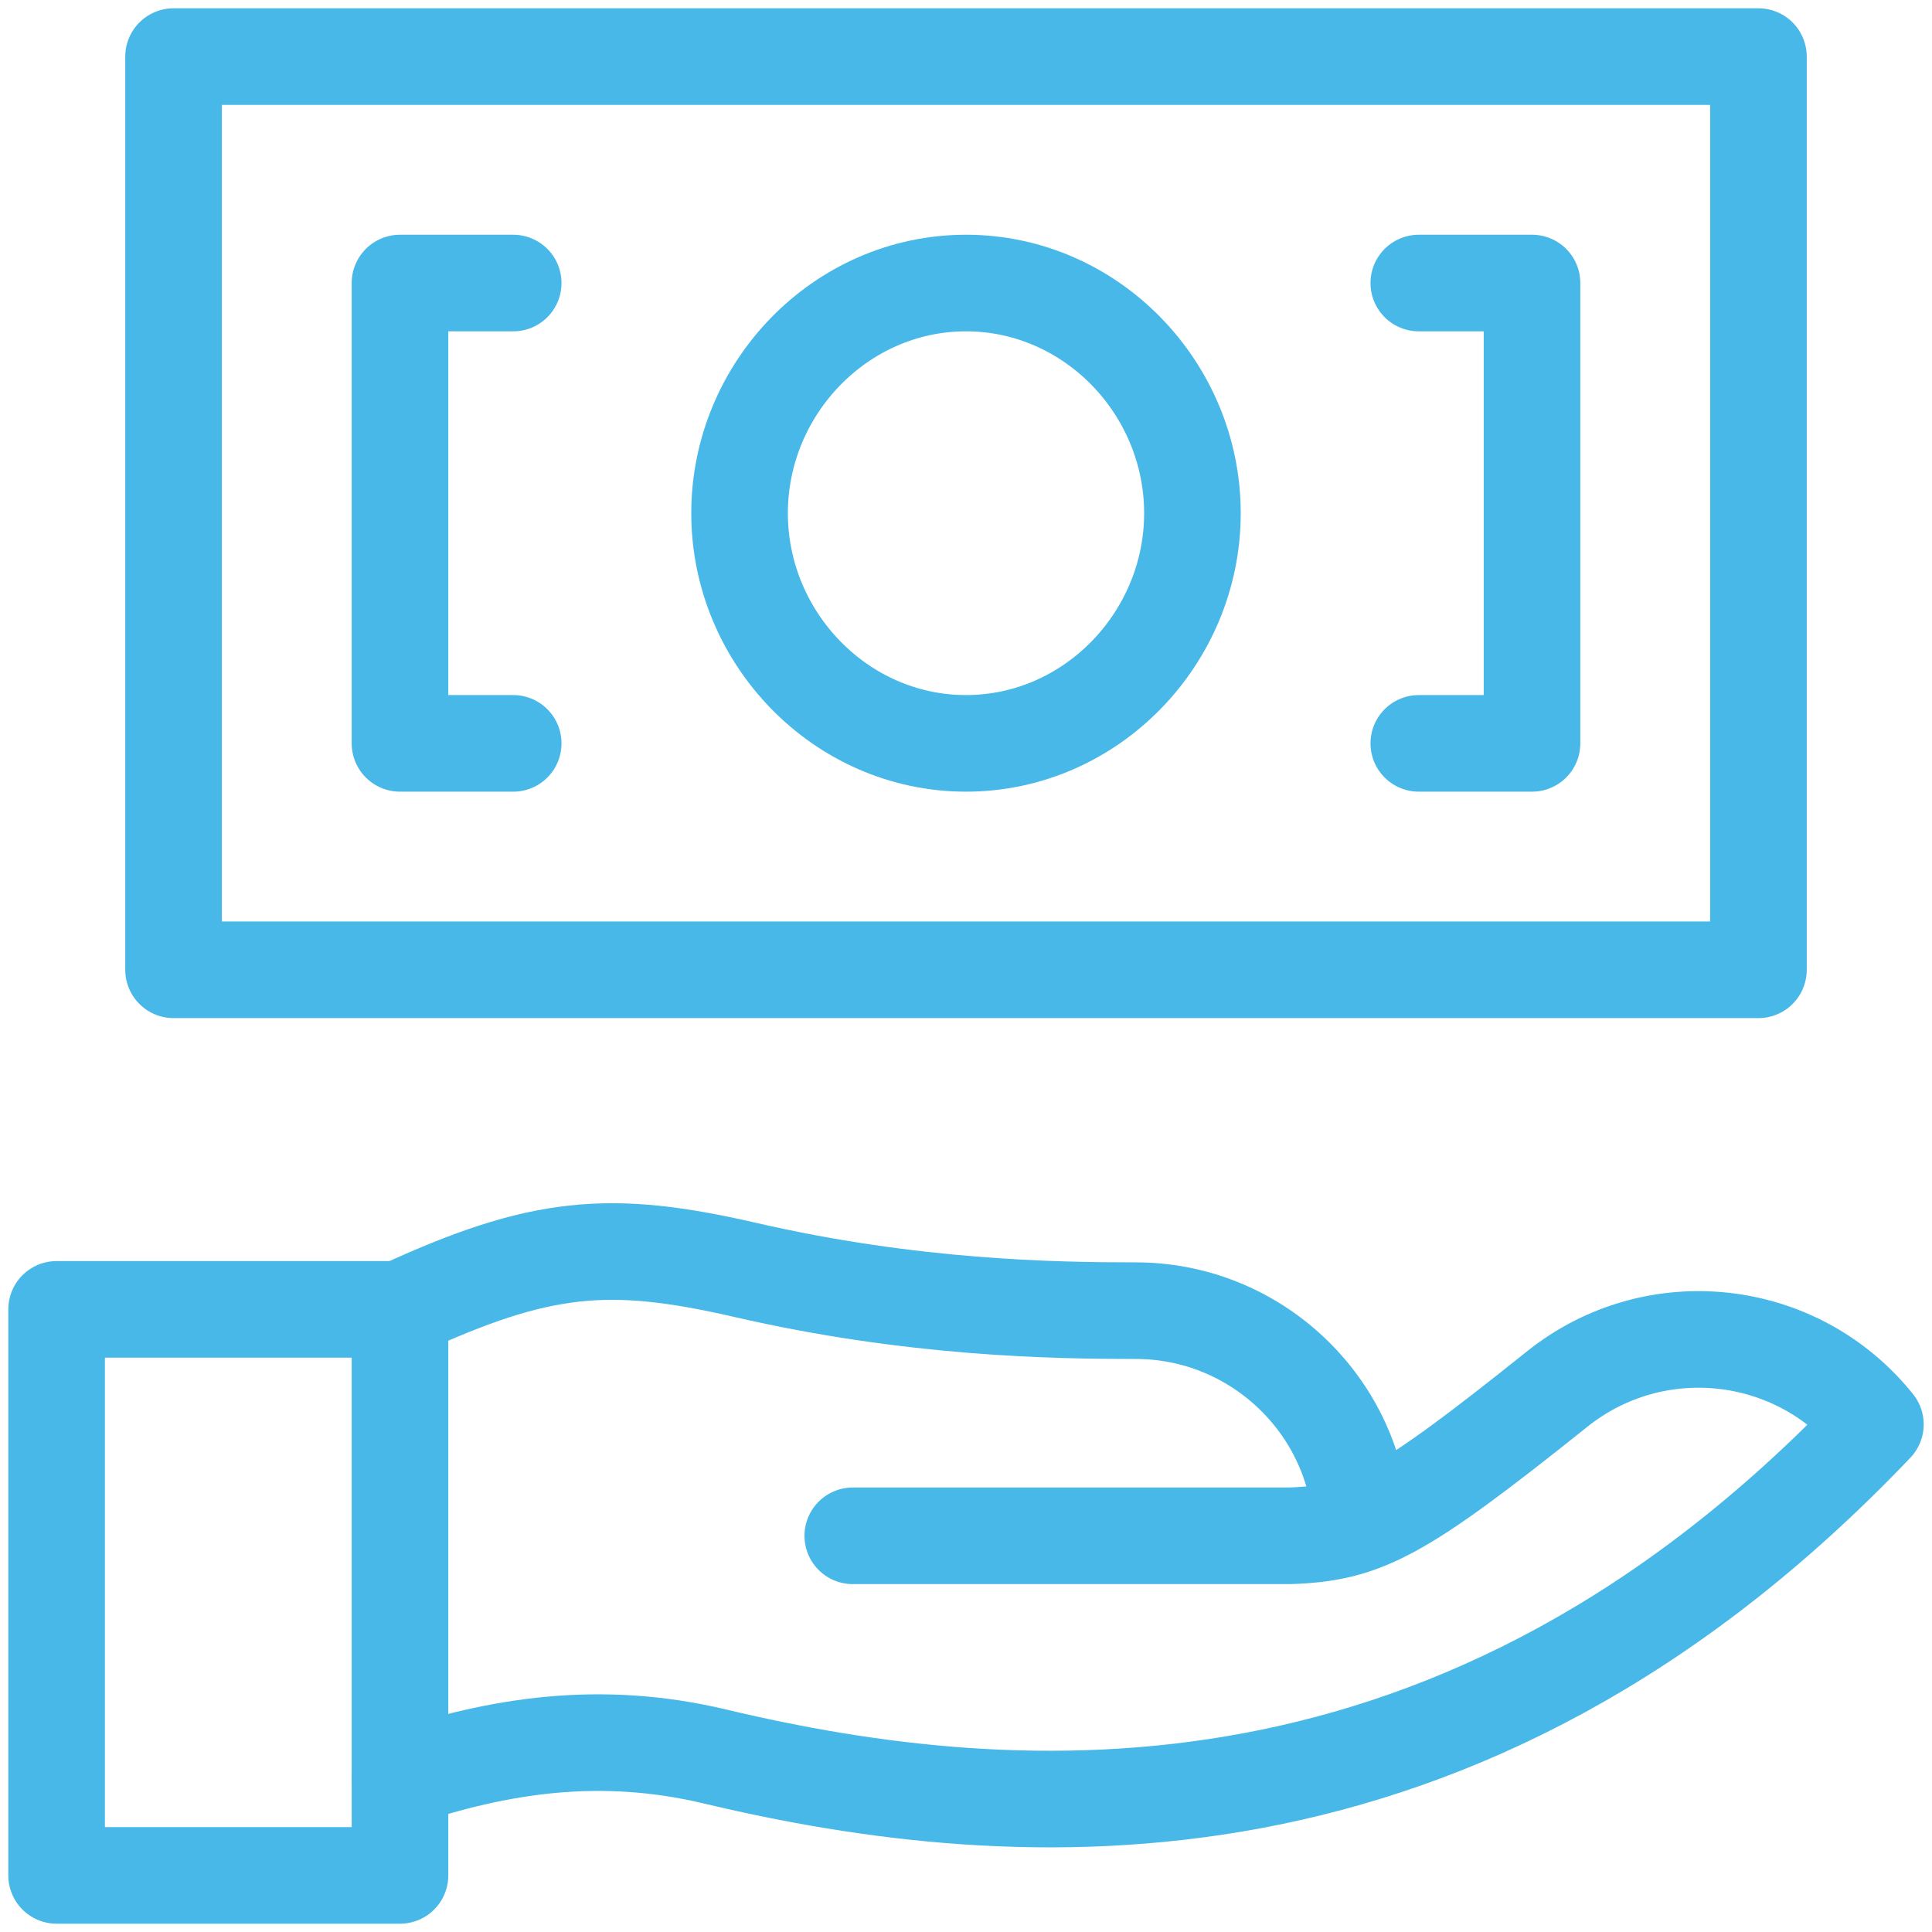
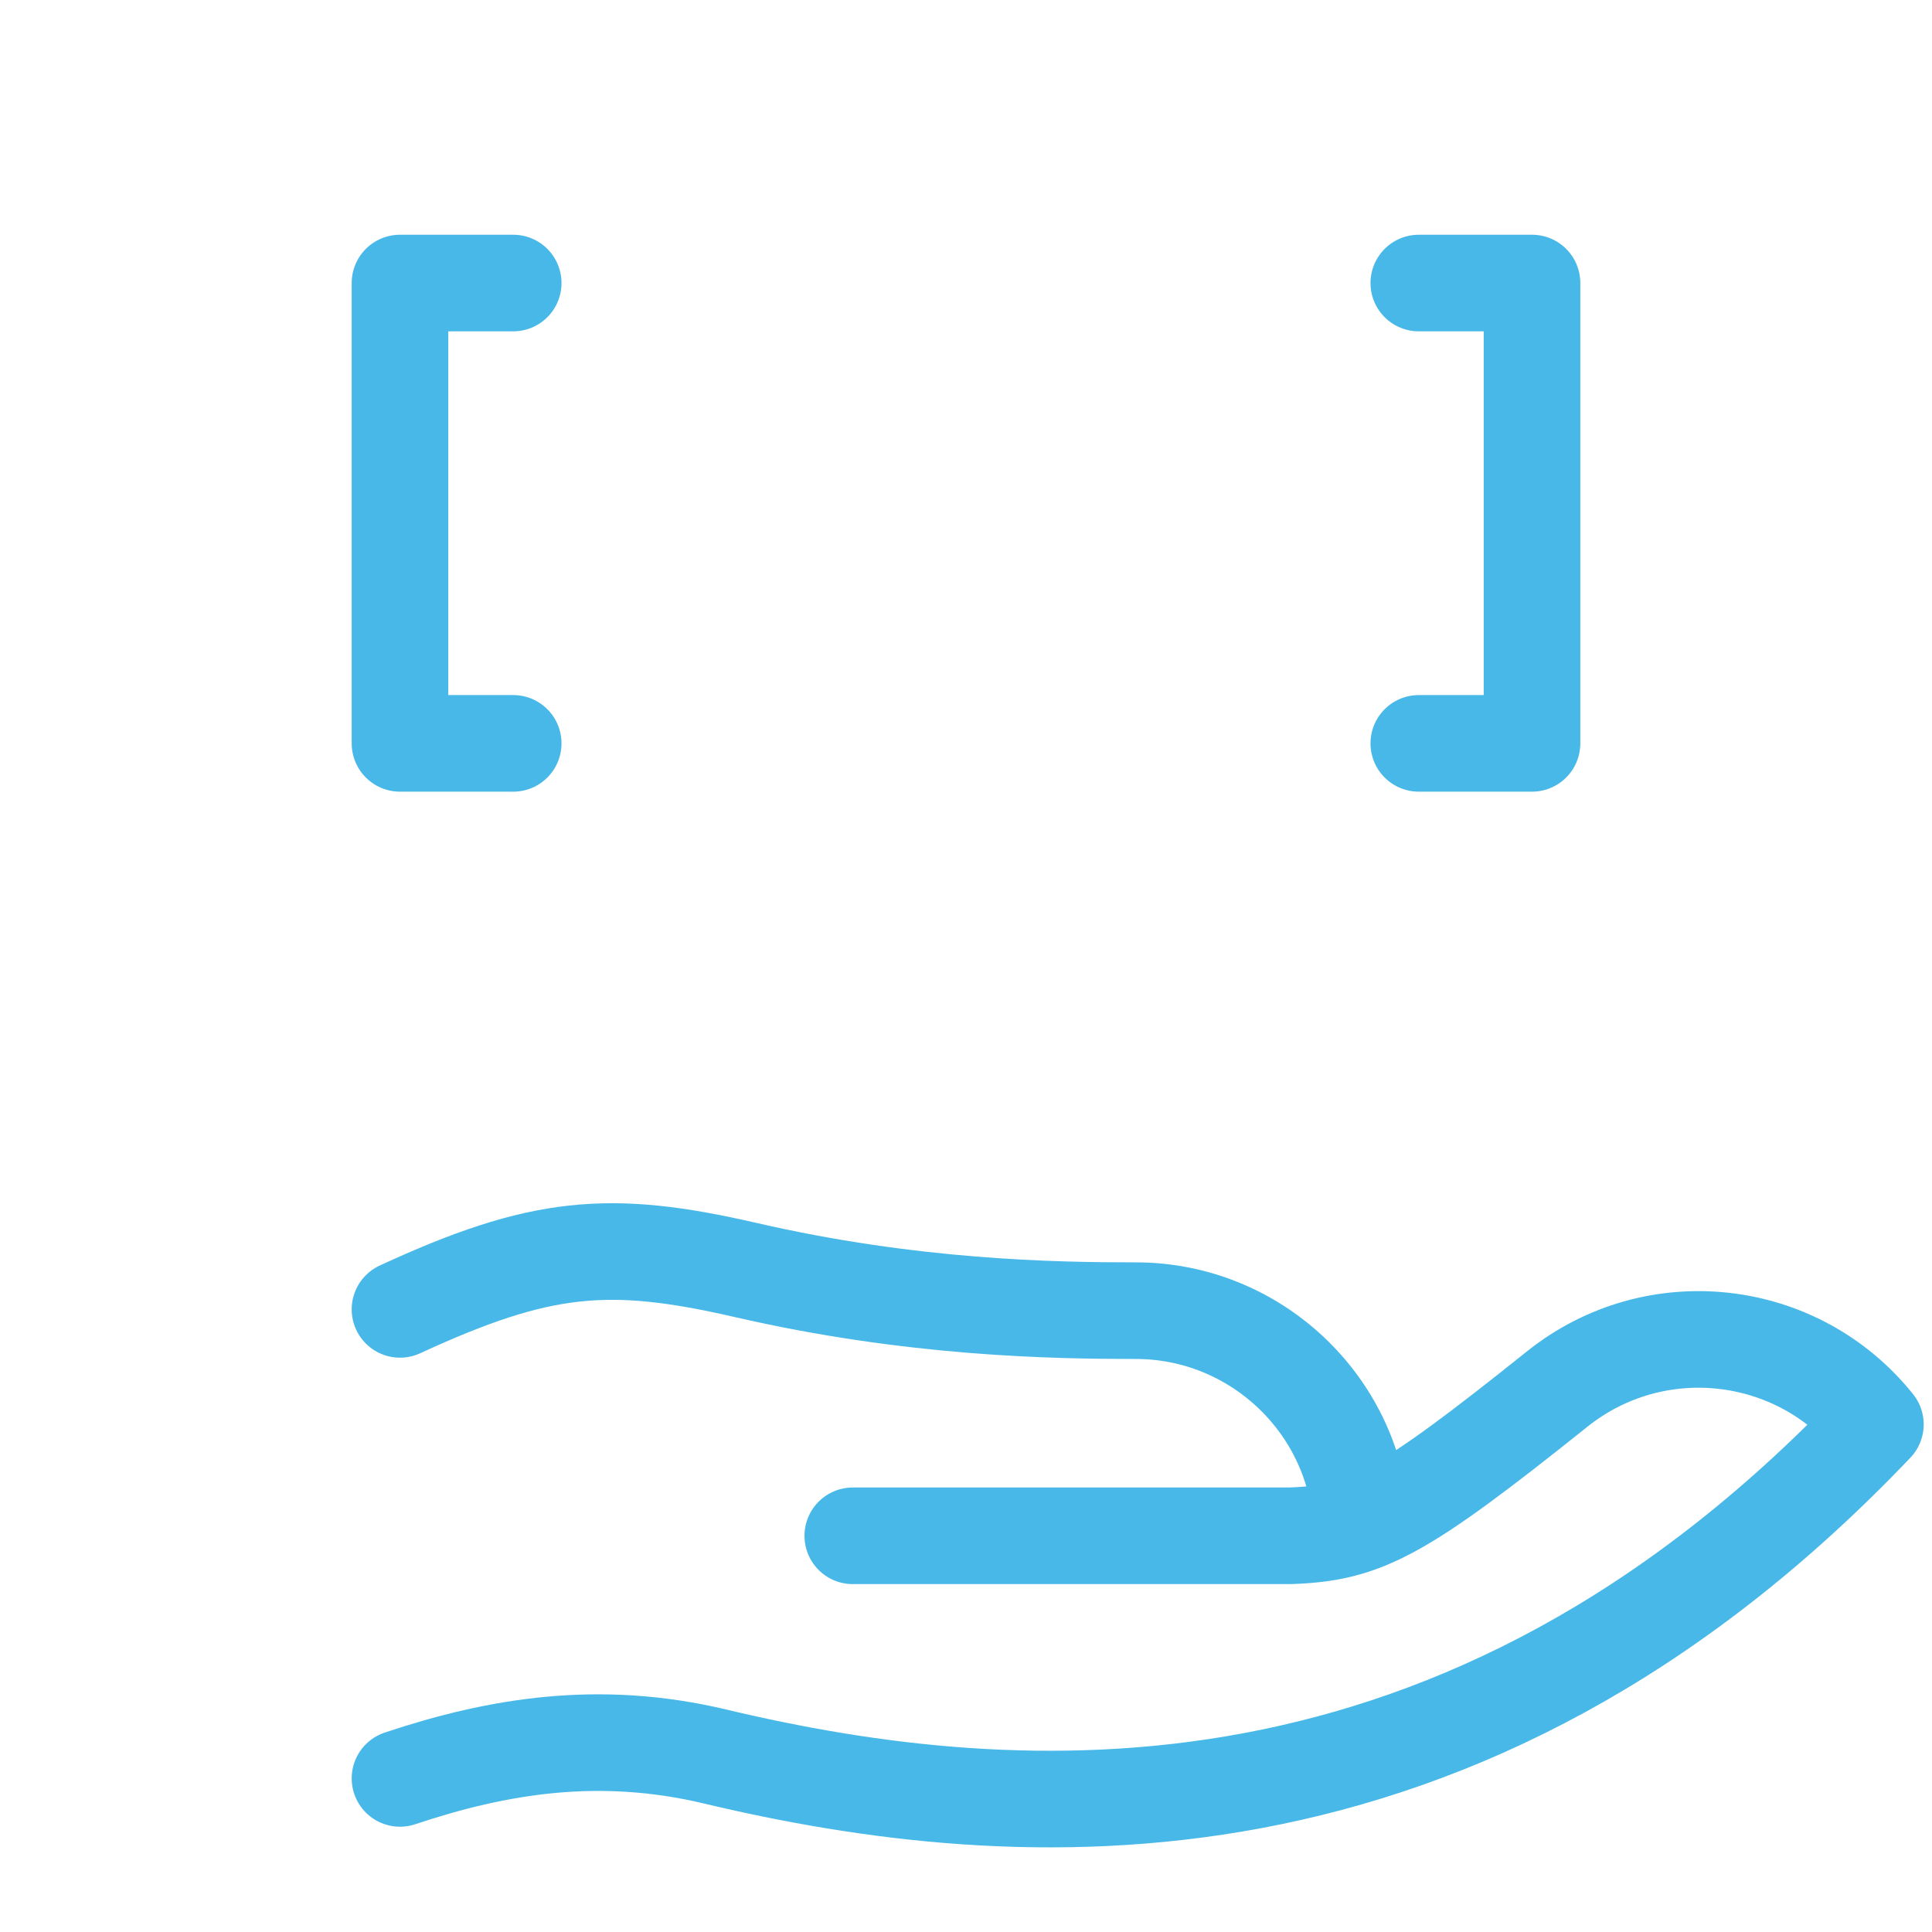
<svg xmlns="http://www.w3.org/2000/svg" width="30" height="30" viewBox="0 0 30 30" fill="none">
-   <path d="M27.305 15.059H2.695V0.879H27.305V15.059Z" stroke="#47B8E8" stroke-width="1.5" stroke-miterlimit="10" stroke-linecap="round" stroke-linejoin="round" />
  <path d="M6.211 27.615C7.734 27.107 9.306 26.846 11.108 27.276C15.79 28.391 22.689 28.873 29.121 22.118C27.908 20.602 25.696 20.356 24.18 21.569C21.746 23.516 21.194 23.808 20.026 23.848H13.242" stroke="#47B8E8" stroke-width="1.5" stroke-miterlimit="10" stroke-linecap="round" stroke-linejoin="round" />
  <path d="M6.211 20.332C8.398 19.323 9.461 19.234 11.572 19.719C14.156 20.316 16.371 20.352 17.637 20.352C19.482 20.352 21.012 21.793 21.135 23.604" stroke="#47B8E8" stroke-width="1.5" stroke-miterlimit="10" stroke-linecap="round" stroke-linejoin="round" />
-   <path d="M6.211 29.121H0.879V20.332H6.211V29.121Z" stroke="#47B8E8" stroke-width="1.5" stroke-miterlimit="10" stroke-linecap="round" stroke-linejoin="round" />
  <path d="M7.969 11.543H6.211V4.395H7.969" stroke="#47B8E8" stroke-width="1.5" stroke-miterlimit="10" stroke-linecap="round" stroke-linejoin="round" />
  <path d="M22.031 4.395H23.789V11.543H22.031" stroke="#47B8E8" stroke-width="1.5" stroke-miterlimit="10" stroke-linecap="round" stroke-linejoin="round" />
-   <path d="M18.516 7.969C18.516 9.91 16.942 11.543 15 11.543C13.058 11.543 11.484 9.91 11.484 7.969C11.484 6.027 13.058 4.395 15 4.395C16.942 4.395 18.516 6.027 18.516 7.969Z" stroke="#47B8E8" stroke-width="1.5" stroke-miterlimit="10" stroke-linecap="round" stroke-linejoin="round" />
</svg>